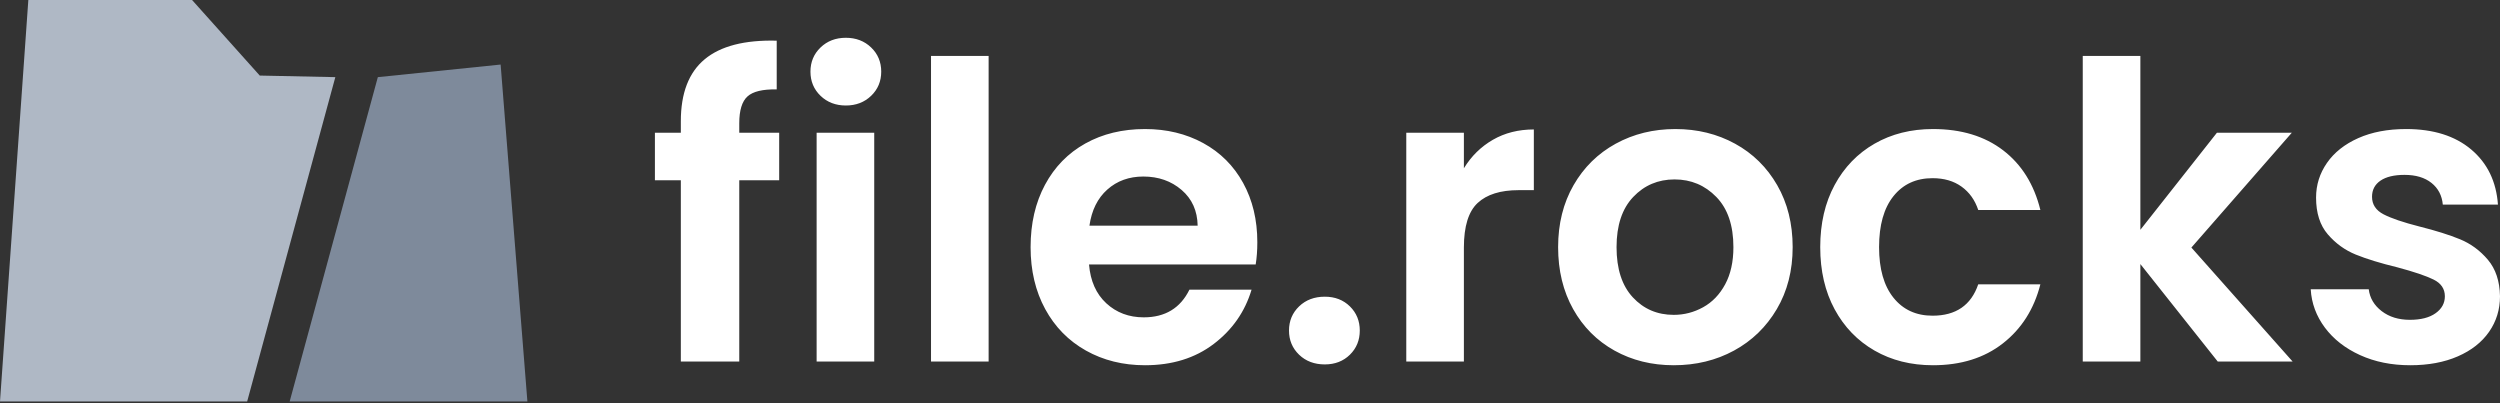
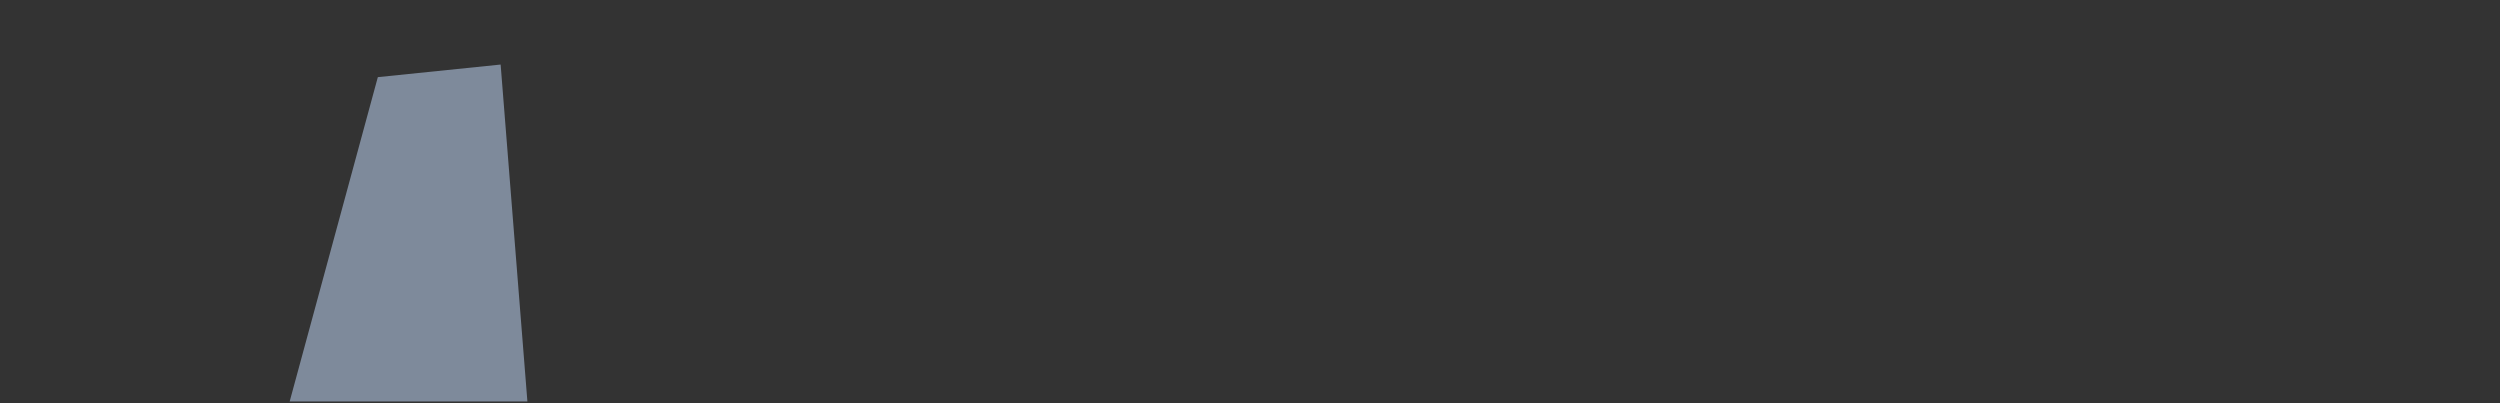
<svg xmlns="http://www.w3.org/2000/svg" width="794" height="128" viewBox="0 0 794 128" fill="none">
  <rect x="0" y="0" width="794" height="128" fill="#333333" stroke="none" />
  <path d="M120 24.5L92 127.5H167.5L159 20.5L120 24.5Z" fill="#7E8A9B" />
-   <path d="M106.5 24.5L78.5 127.5H0L9 0H61L82.5 24L106.5 24.5Z" fill="#AFB8C5" />
-   <path d="M247.467 57.246H234.791V114.82H216.233V57.246H208V42.164H216.233V38.492C216.233 29.574 218.76 23.016 223.813 18.82C228.866 14.623 236.49 12.656 246.683 12.918V28.393C242.24 28.306 239.147 29.049 237.405 30.623C235.662 32.197 234.791 35.038 234.791 39.148V42.164H247.467V57.246ZM268.639 33.508C265.415 33.508 262.736 32.481 260.601 30.426C258.467 28.372 257.4 25.814 257.4 22.754C257.4 19.694 258.467 17.137 260.601 15.082C262.736 13.027 265.415 12 268.639 12C271.862 12 274.541 13.027 276.676 15.082C278.811 17.137 279.878 19.694 279.878 22.754C279.878 25.814 278.811 28.372 276.676 30.426C274.541 32.481 271.862 33.508 268.639 33.508ZM277.656 42.164V114.82H259.36V42.164H277.656ZM313.987 17.77V114.82H295.691V17.77H313.987ZM399.326 76.918C399.326 79.541 399.151 81.902 398.803 84H345.875C346.31 89.246 348.14 93.355 351.364 96.328C354.587 99.3 358.551 100.787 363.256 100.787C370.052 100.787 374.887 97.858 377.762 92H397.496C395.405 98.995 391.397 104.743 385.473 109.246C379.548 113.749 372.273 116 363.648 116C356.678 116 350.427 114.448 344.895 111.344C339.362 108.24 335.049 103.847 331.957 98.164C328.864 92.481 327.317 85.924 327.317 78.492C327.317 70.973 328.842 64.372 331.891 58.688C334.941 53.005 339.21 48.634 344.698 45.574C350.187 42.514 356.504 40.984 363.648 40.984C370.531 40.984 376.695 42.47 382.14 45.443C387.586 48.415 391.811 52.634 394.817 58.098C397.823 63.563 399.326 69.836 399.326 76.918ZM380.376 71.672C380.289 66.951 378.59 63.169 375.279 60.328C371.968 57.486 367.917 56.066 363.125 56.066C358.595 56.066 354.783 57.443 351.69 60.197C348.597 62.951 346.702 66.776 346.005 71.672H380.376ZM420.758 115.738C417.448 115.738 414.725 114.71 412.59 112.656C410.456 110.601 409.388 108.044 409.388 104.984C409.388 101.923 410.456 99.366 412.59 97.311C414.725 95.257 417.448 94.23 420.758 94.23C423.982 94.23 426.639 95.257 428.73 97.311C430.821 99.366 431.867 101.923 431.867 104.984C431.867 108.044 430.821 110.601 428.73 112.656C426.639 114.71 423.982 115.738 420.758 115.738ZM464.93 53.443C467.283 49.596 470.354 46.579 474.144 44.393C477.934 42.208 482.268 41.115 487.147 41.115V60.393H482.312C476.562 60.393 472.227 61.749 469.308 64.459C466.39 67.169 464.93 71.891 464.93 78.623V114.82H446.634V42.164H464.93V53.443ZM531.581 116C524.611 116 518.338 114.448 512.762 111.344C507.186 108.24 502.808 103.847 499.628 98.164C496.448 92.481 494.858 85.924 494.858 78.492C494.858 71.06 496.491 64.503 499.758 58.82C503.026 53.137 507.491 48.743 513.154 45.639C518.817 42.535 525.133 40.984 532.103 40.984C539.073 40.984 545.39 42.535 551.053 45.639C556.716 48.743 561.181 53.137 564.448 58.82C567.716 64.503 569.349 71.06 569.349 78.492C569.349 85.924 567.672 92.481 564.318 98.164C560.964 103.847 556.433 108.24 550.726 111.344C545.02 114.448 538.638 116 531.581 116ZM531.581 100C534.891 100 538.006 99.191 540.925 97.574C543.844 95.956 546.174 93.53 547.917 90.295C549.659 87.06 550.53 83.126 550.53 78.492C550.53 71.585 548.722 66.273 545.107 62.557C541.491 58.842 537.07 56.984 531.842 56.984C526.615 56.984 522.237 58.842 518.708 62.557C515.18 66.273 513.415 71.585 513.415 78.492C513.415 85.399 515.136 90.71 518.577 94.426C522.019 98.142 526.353 100 531.581 100ZM578.105 78.492C578.105 70.973 579.63 64.393 582.679 58.754C585.729 53.115 589.954 48.743 595.356 45.639C600.758 42.535 606.943 40.984 613.913 40.984C622.887 40.984 630.315 43.235 636.196 47.738C642.076 52.24 646.019 58.557 648.023 66.689H628.289C627.244 63.541 625.479 61.071 622.996 59.279C620.513 57.486 617.442 56.59 613.783 56.59C608.555 56.59 604.417 58.492 601.368 62.295C598.318 66.098 596.794 71.497 596.794 78.492C596.794 85.399 598.318 90.754 601.368 94.557C604.417 98.361 608.555 100.262 613.783 100.262C621.188 100.262 626.024 96.94 628.289 90.295H648.023C646.019 98.164 642.055 104.415 636.13 109.049C630.206 113.683 622.8 116 613.913 116C606.943 116 600.758 114.448 595.356 111.344C589.954 108.24 585.729 103.869 582.679 98.23C579.63 92.59 578.105 86.011 578.105 78.492ZM704.349 114.82L679.78 83.869V114.82H661.484V17.77H679.78V72.984L704.087 42.164H727.872L695.985 78.623L728.134 114.82H704.349ZM765.51 116C759.586 116 754.271 114.929 749.566 112.787C744.862 110.645 741.137 107.738 738.393 104.066C735.648 100.393 734.145 96.328 733.884 91.869H752.311C752.659 94.667 754.032 96.984 756.427 98.82C758.823 100.656 761.807 101.574 765.38 101.574C768.865 101.574 771.587 100.874 773.547 99.475C775.508 98.076 776.488 96.284 776.488 94.098C776.488 91.738 775.29 89.967 772.894 88.787C770.498 87.607 766.686 86.317 761.459 84.918C756.057 83.607 751.636 82.251 748.194 80.853C744.753 79.454 741.791 77.311 739.308 74.426C736.825 71.541 735.583 67.65 735.583 62.754C735.583 58.732 736.737 55.06 739.046 51.738C741.355 48.415 744.666 45.792 748.978 43.869C753.291 41.945 758.366 40.984 764.203 40.984C772.829 40.984 779.712 43.148 784.852 47.475C789.992 51.803 792.824 57.639 793.347 64.984H775.835C775.573 62.098 774.375 59.803 772.241 58.098C770.106 56.393 767.253 55.541 763.681 55.541C760.37 55.541 757.822 56.153 756.035 57.377C754.249 58.601 753.356 60.306 753.356 62.492C753.356 64.94 754.576 66.798 757.016 68.066C759.455 69.333 763.245 70.623 768.385 71.934C773.613 73.246 777.926 74.601 781.323 76C784.721 77.399 787.662 79.563 790.145 82.492C792.628 85.421 793.913 89.29 794 94.098C794 98.295 792.846 102.055 790.537 105.377C788.228 108.699 784.917 111.301 780.605 113.18C776.292 115.06 771.26 116 765.51 116Z" fill="white" />
</svg>